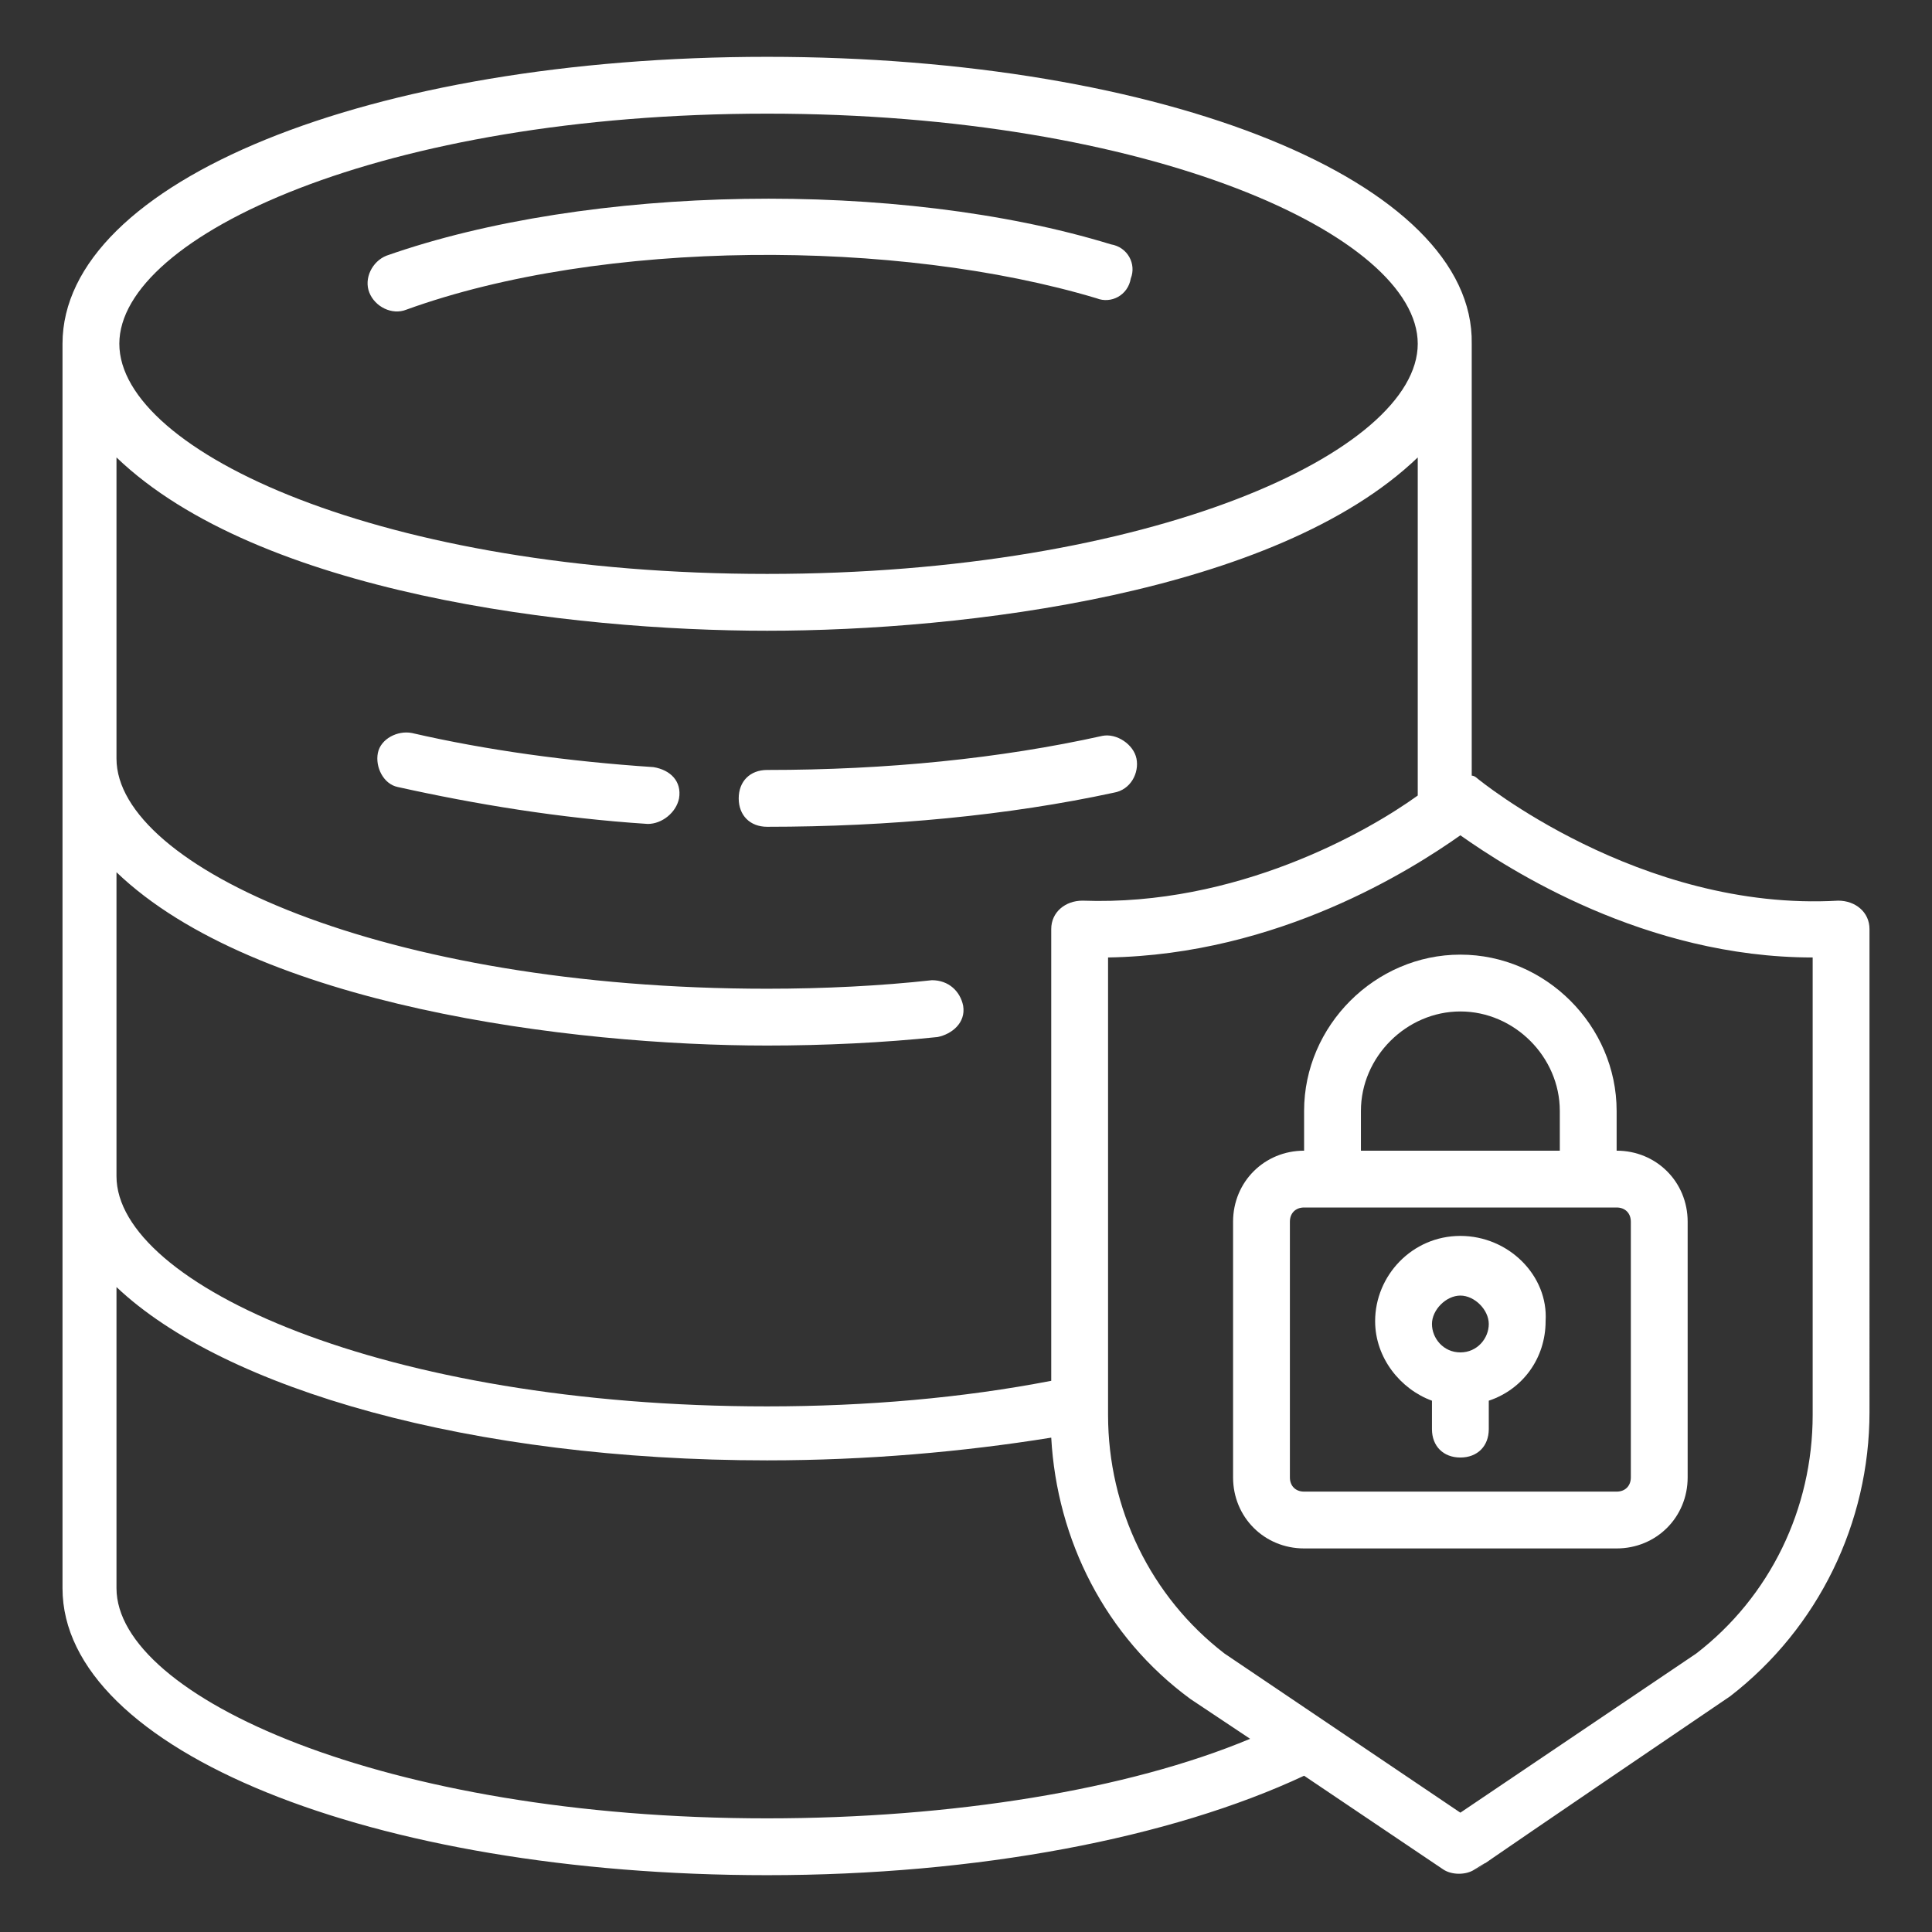
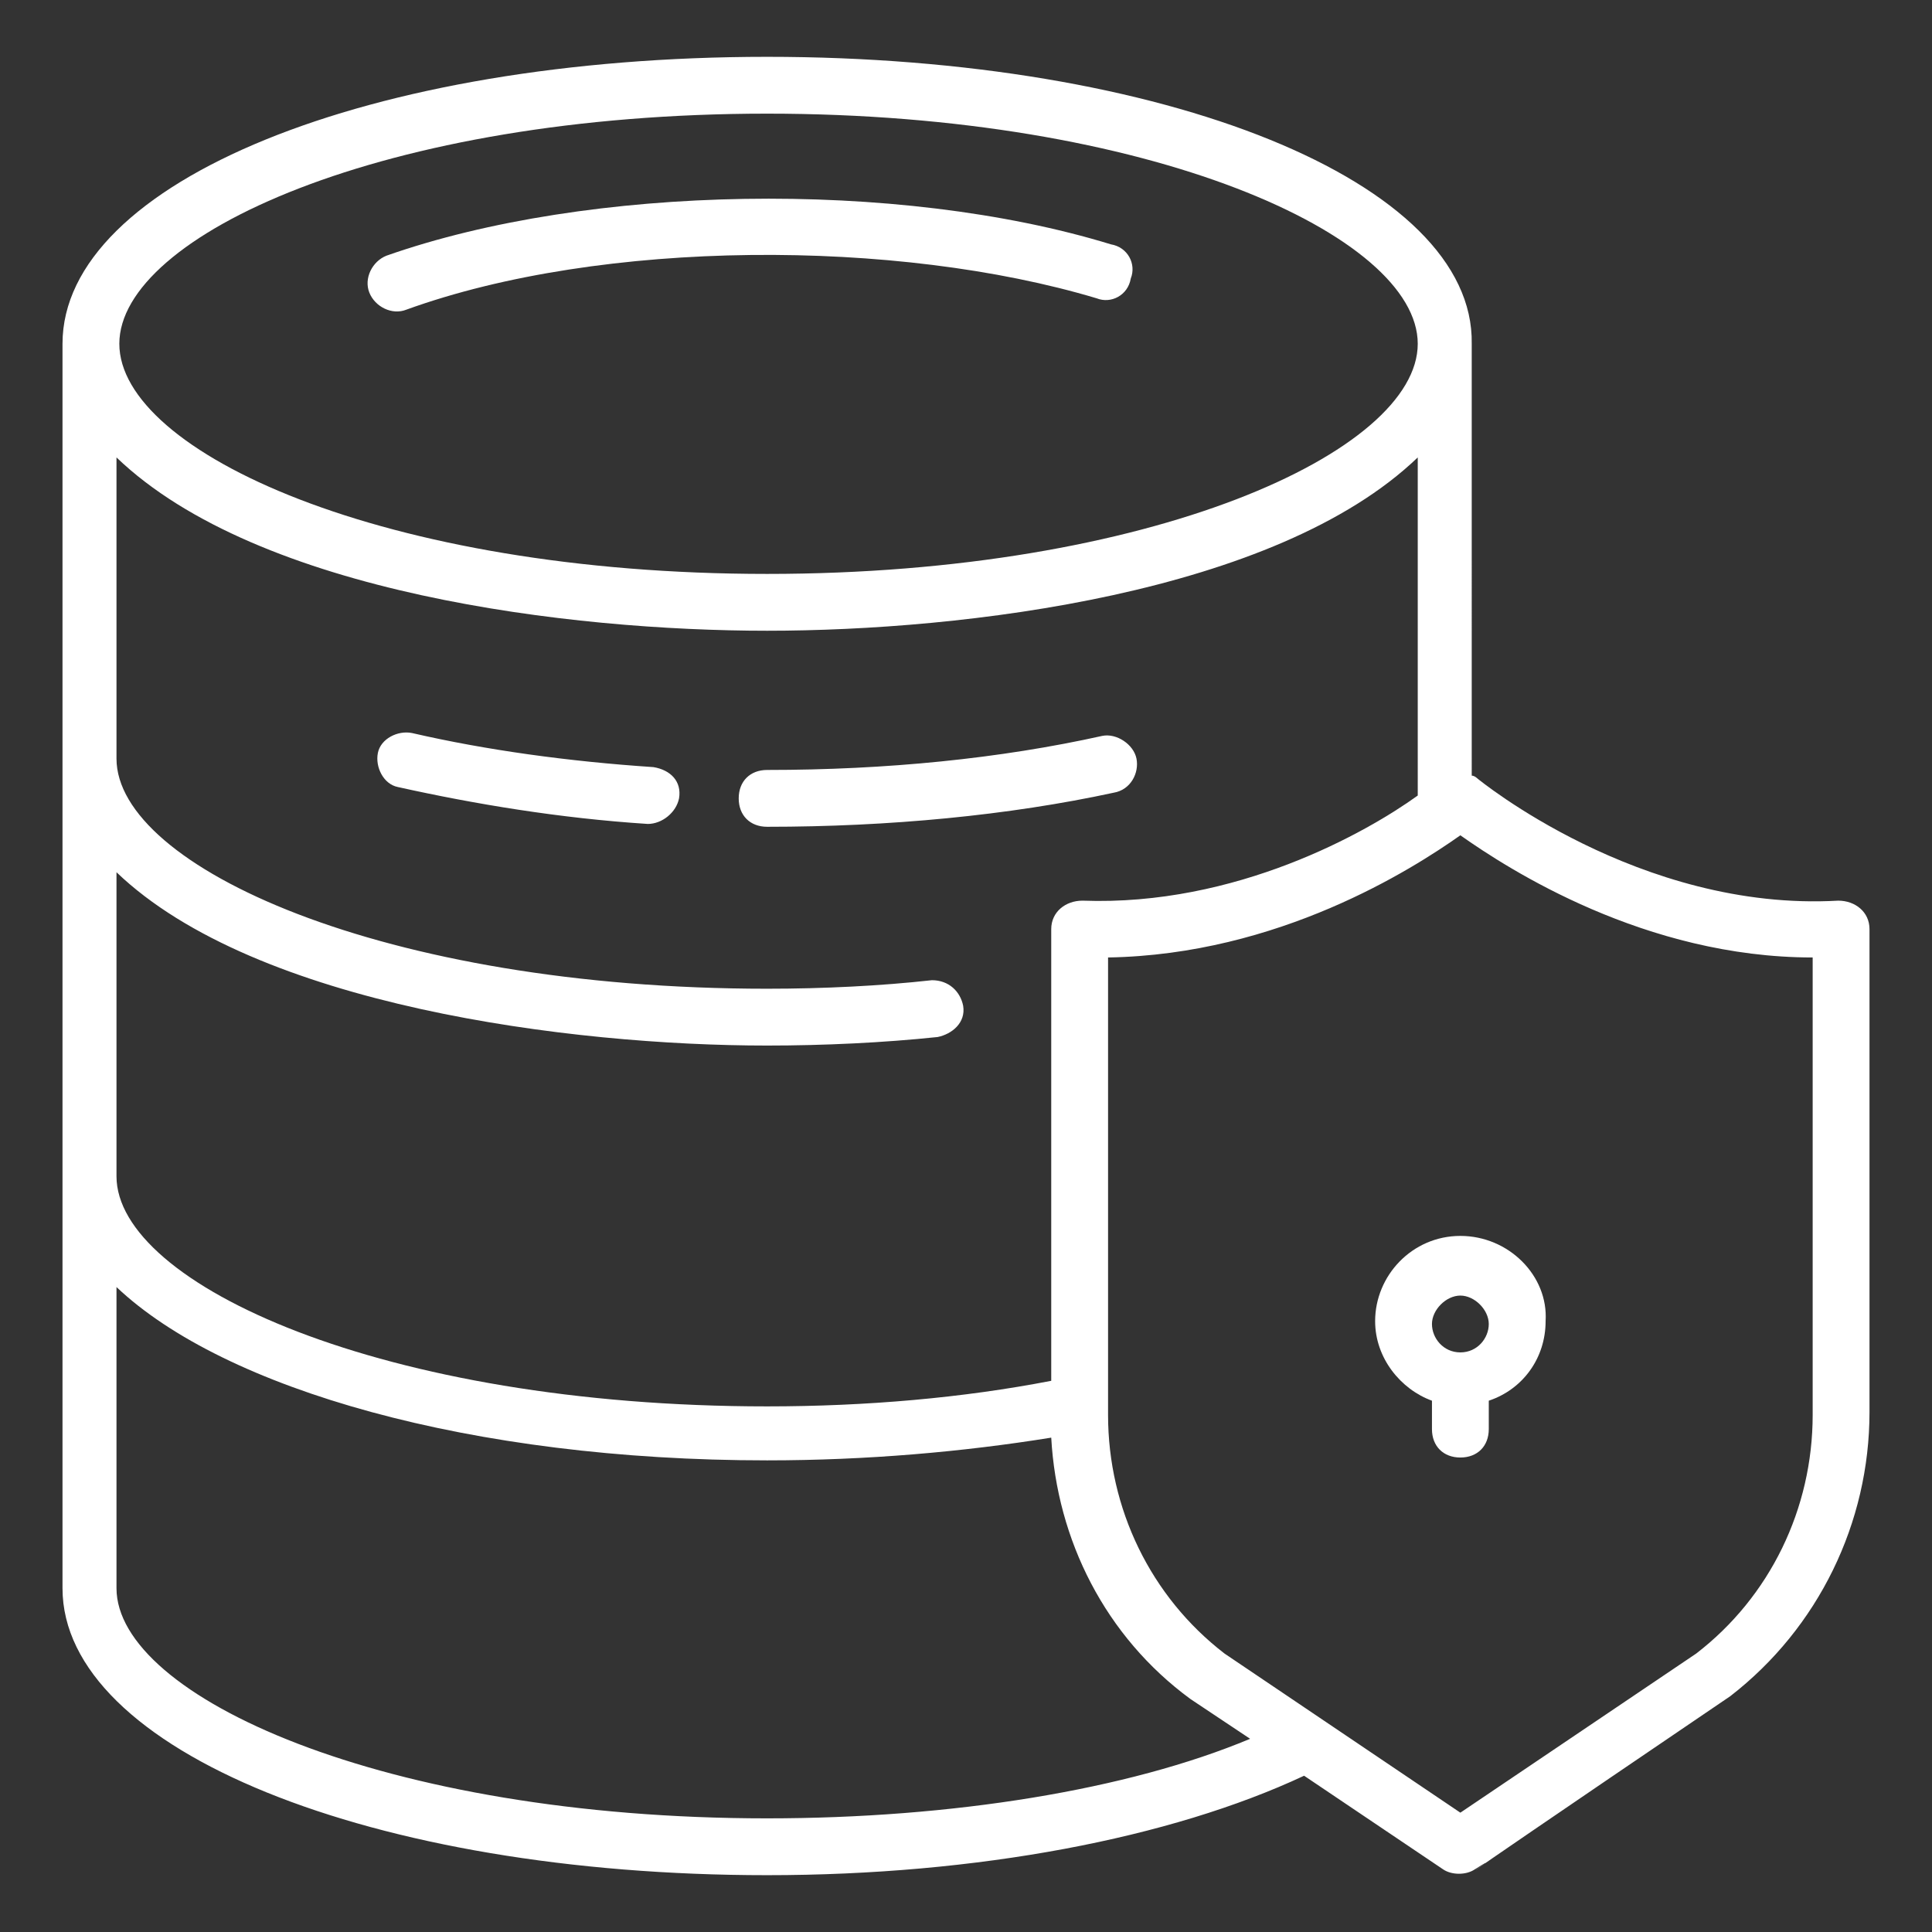
<svg xmlns="http://www.w3.org/2000/svg" version="1.1" width="512" height="512" x="0" y="0" viewBox="0 0 68 68" style="enable-background:new 0 0 512 512" xml:space="preserve" class="">
  <rect x="0" y="0" width="68" height="68" fill="#333333" stroke="none" />
  <g>
    <path d="M14.3 10.9c6.9-2.5 17.3-2.5 24.3-.4.5.2 1.1-.1 1.2-.7.2-.5-.1-1.1-.7-1.2-7.5-2.3-18.4-2.1-25.5.4-.5.2-.8.8-.6 1.3s.8.8 1.3.6zM40 26.7c-.1-.5-.7-.9-1.2-.8-3.6.8-7.6 1.2-11.8 1.2-.6 0-1 .4-1 1s.4 1 1 1c4.3 0 8.5-.4 12.2-1.2.6-.1.9-.7.8-1.2zM23 27c-3-.2-5.9-.6-8.5-1.2-.5-.1-1.1.2-1.2.7s.2 1.1.7 1.2c2.7.6 5.7 1.1 8.8 1.3.5 0 1-.4 1.1-.9.1-.6-.3-1-.9-1.1z" fill="#ffffff" opacity="1" data-original="#000000" class="" />
    <path d="M65.8 32.7c0-.6-.5-1-1.1-1-7 .4-12.7-4.3-12.7-4.3s-.1-.1-.2-.1V12.1C51.9 6.4 41 2 27 2S2.2 6.4 2.2 12.1v43.8C2.2 61.6 13.1 66 27 66c7.4 0 14.2-1.3 18.9-3.5l4.9 3.3c.3.2.8.2 1.1 0 1.9-1.2-4.7 3.2 9-6.1 3.1-2.4 4.9-6.1 4.9-10zm-27.7-1c-.6 0-1.1.4-1.1 1v15.9c-3.1.6-6.5.9-10 .9-13.5 0-22.9-4.3-22.9-8.1V30.7c4.9 4.7 16 6.1 22.9 6.1 2 0 4.1-.1 6-.3.5-.1 1-.5.9-1.1-.1-.5-.5-.9-1.1-.9-1.8.2-3.8.3-5.8.3-13.5 0-22.9-4.3-22.9-8.1V16.1c5 4.8 16 6.1 22.9 6.1s17.9-1.3 22.9-6.1V28c-1.8 1.3-6.4 3.9-11.8 3.7zM27 4c13.5 0 22.9 4.3 22.9 8.1s-9.4 8.1-22.9 8.1-22.8-4.3-22.8-8.1S13.5 4 27 4zm0 60c-13.5 0-22.9-4.3-22.9-8.1V45.3c3.8 3.6 12.5 6.1 22.9 6.1 3.5 0 6.9-.3 10-.8.2 3.6 1.9 7 4.9 9.2l2.1 1.4C39.7 63 33.5 64 27 64zm36.8-14.2c0 3.3-1.5 6.4-4.1 8.4l-8.3 5.6-8.3-5.6c-2.6-2-4.1-5.1-4.1-8.4V33.7c6-.1 10.7-3.1 12.4-4.3 1.7 1.2 6.5 4.3 12.4 4.3z" fill="#ffffff" opacity="1" data-original="#000000" class="" />
-     <path d="M45.9 39.1v1.4c-1.4 0-2.5 1.1-2.5 2.5v9c0 1.4 1.1 2.5 2.5 2.5h11c1.4 0 2.5-1.1 2.5-2.5v-9c0-1.4-1.1-2.5-2.5-2.5v-1.4c0-3-2.5-5.5-5.5-5.5s-5.5 2.5-5.5 5.5zM57.4 43v9c0 .3-.2.5-.5.5h-11c-.3 0-.5-.2-.5-.5v-9c0-.3.2-.5.5-.5h11c.3 0 .5.2.5.5zm-9.5-3.9c0-1.9 1.6-3.5 3.5-3.5s3.5 1.6 3.5 3.5v1.4h-7z" fill="#ffffff" opacity="1" data-original="#000000" class="" />
    <path d="M51.4 43.5c-1.7 0-3 1.4-3 3 0 1.3.9 2.4 2 2.8v1c0 .6.4 1 1 1s1-.4 1-1v-1c1.2-.4 2-1.5 2-2.8.1-1.6-1.3-3-3-3zm0 4.1c-.6 0-1-.5-1-1s.5-1 1-1 1 .5 1 1-.4 1-1 1z" fill="#ffffff" opacity="1" data-original="#000000" class="" />
  </g>
</svg>